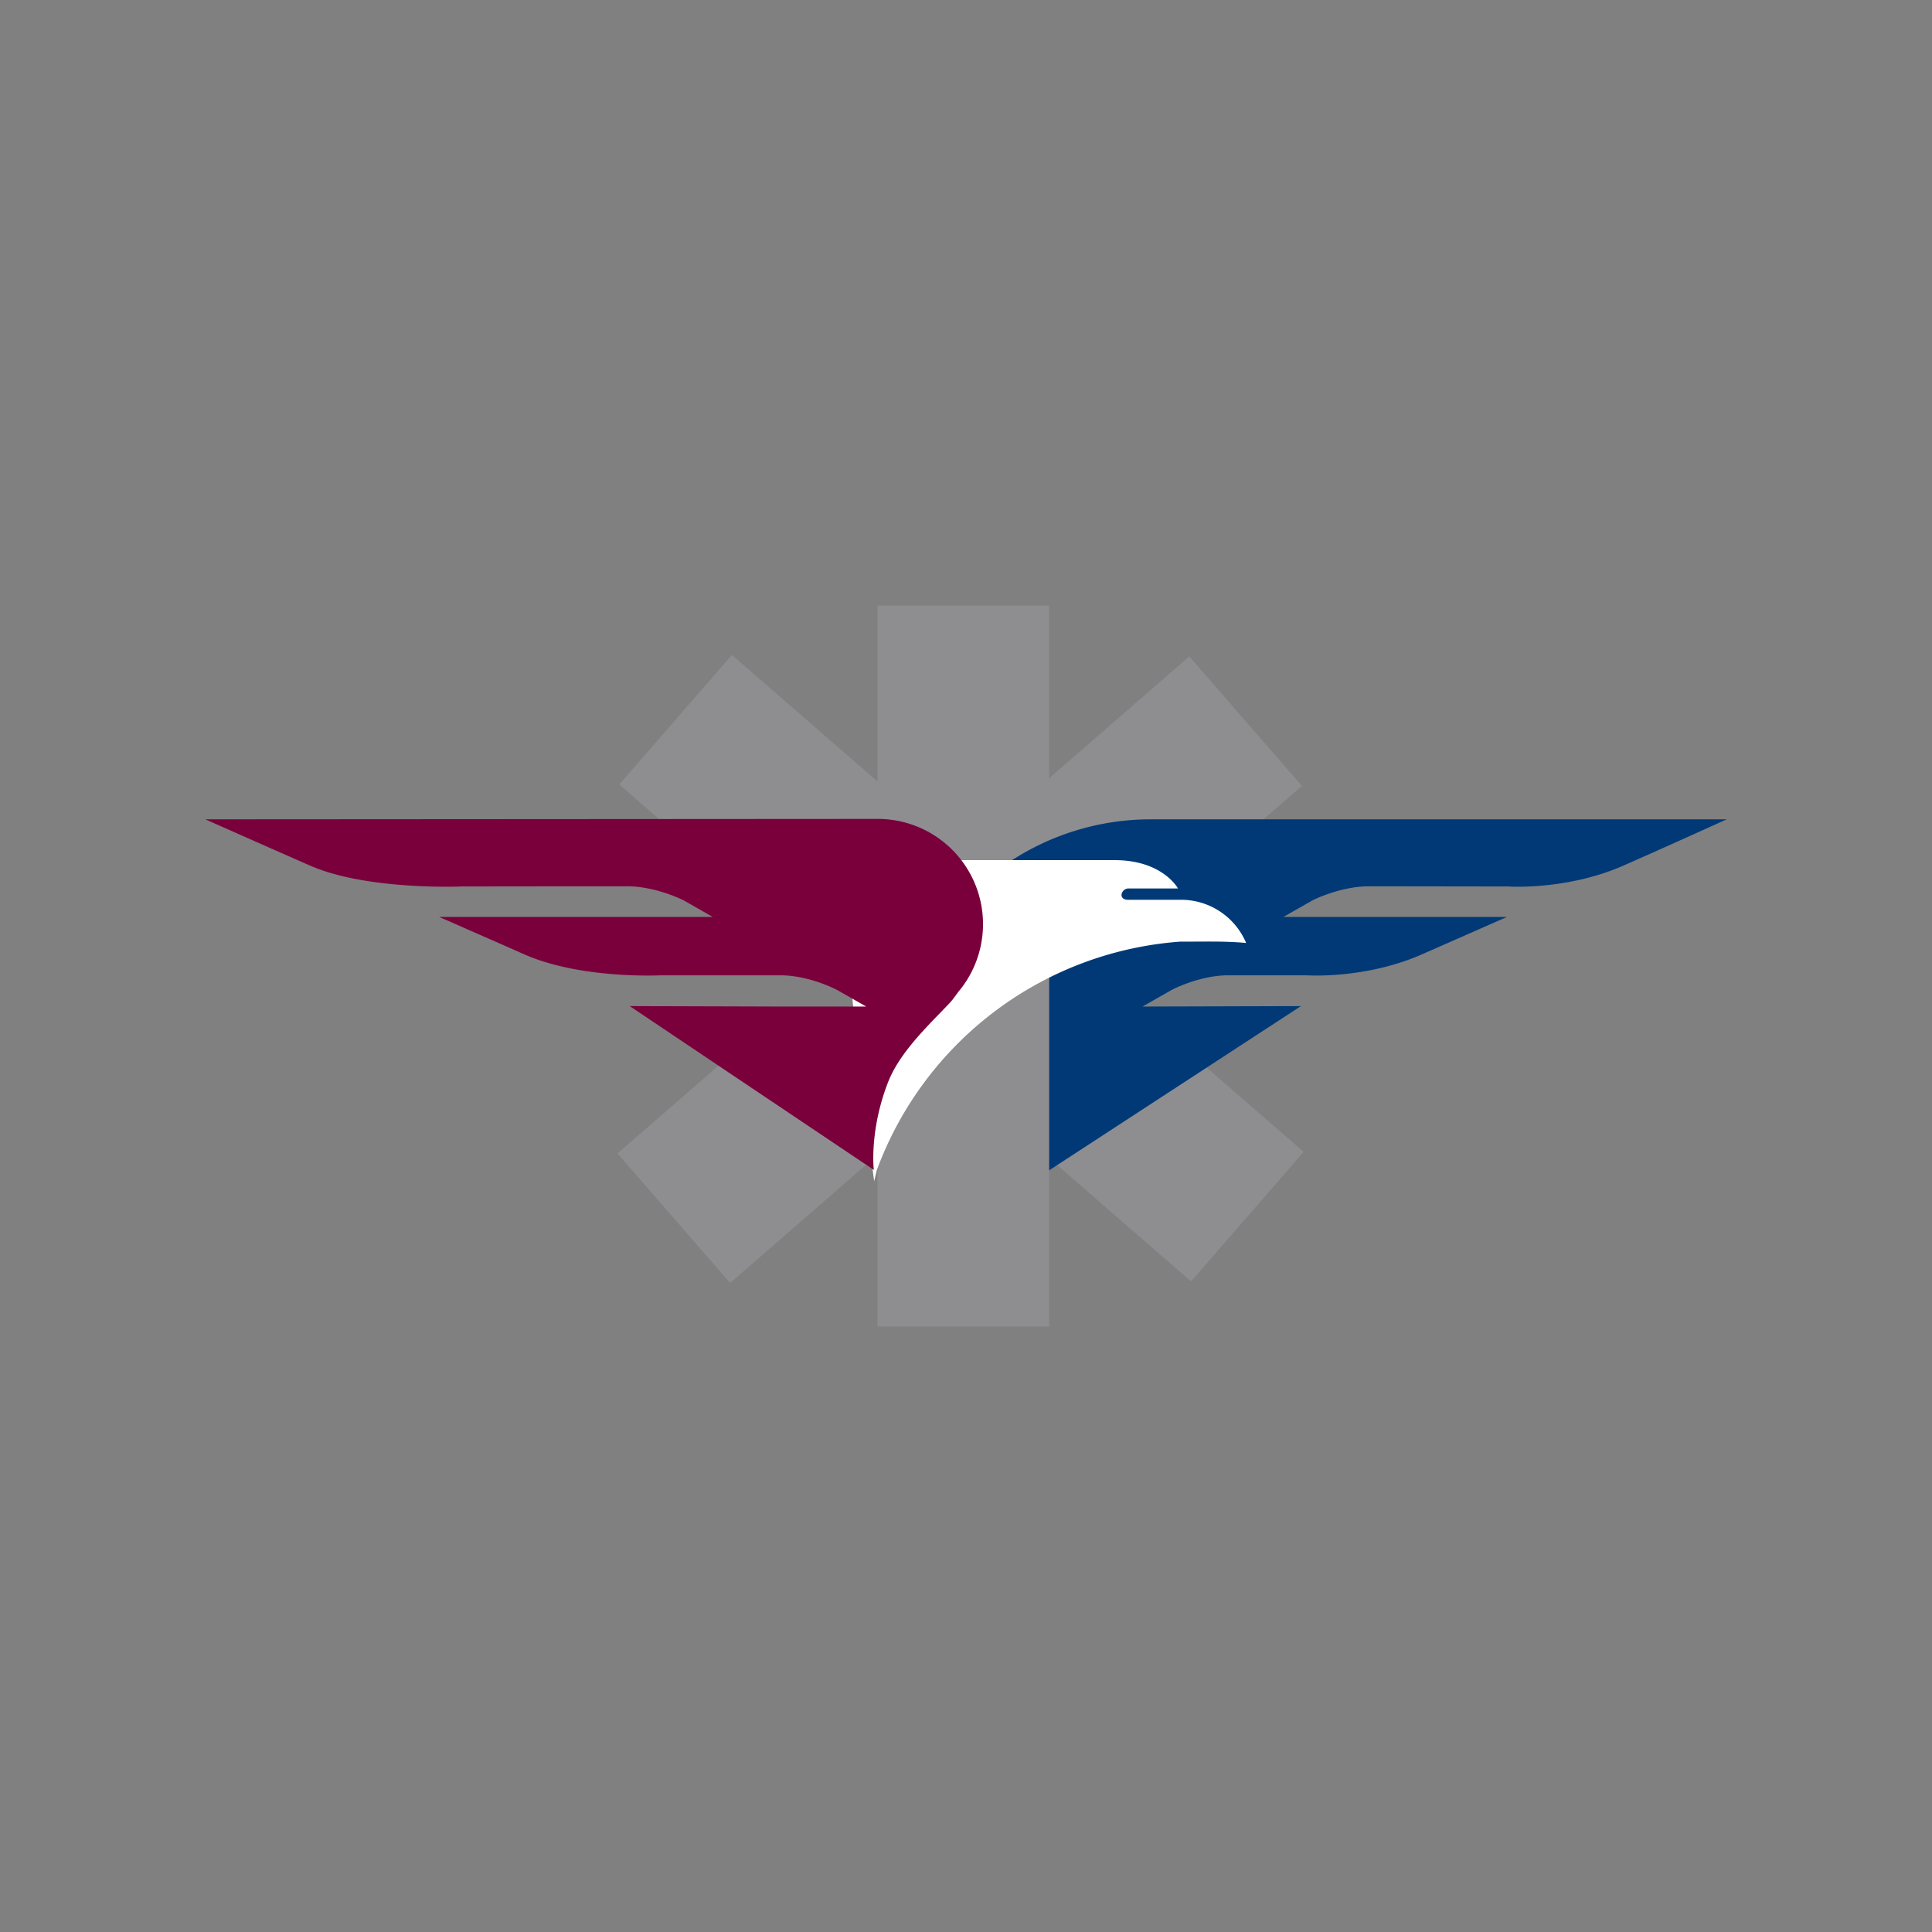
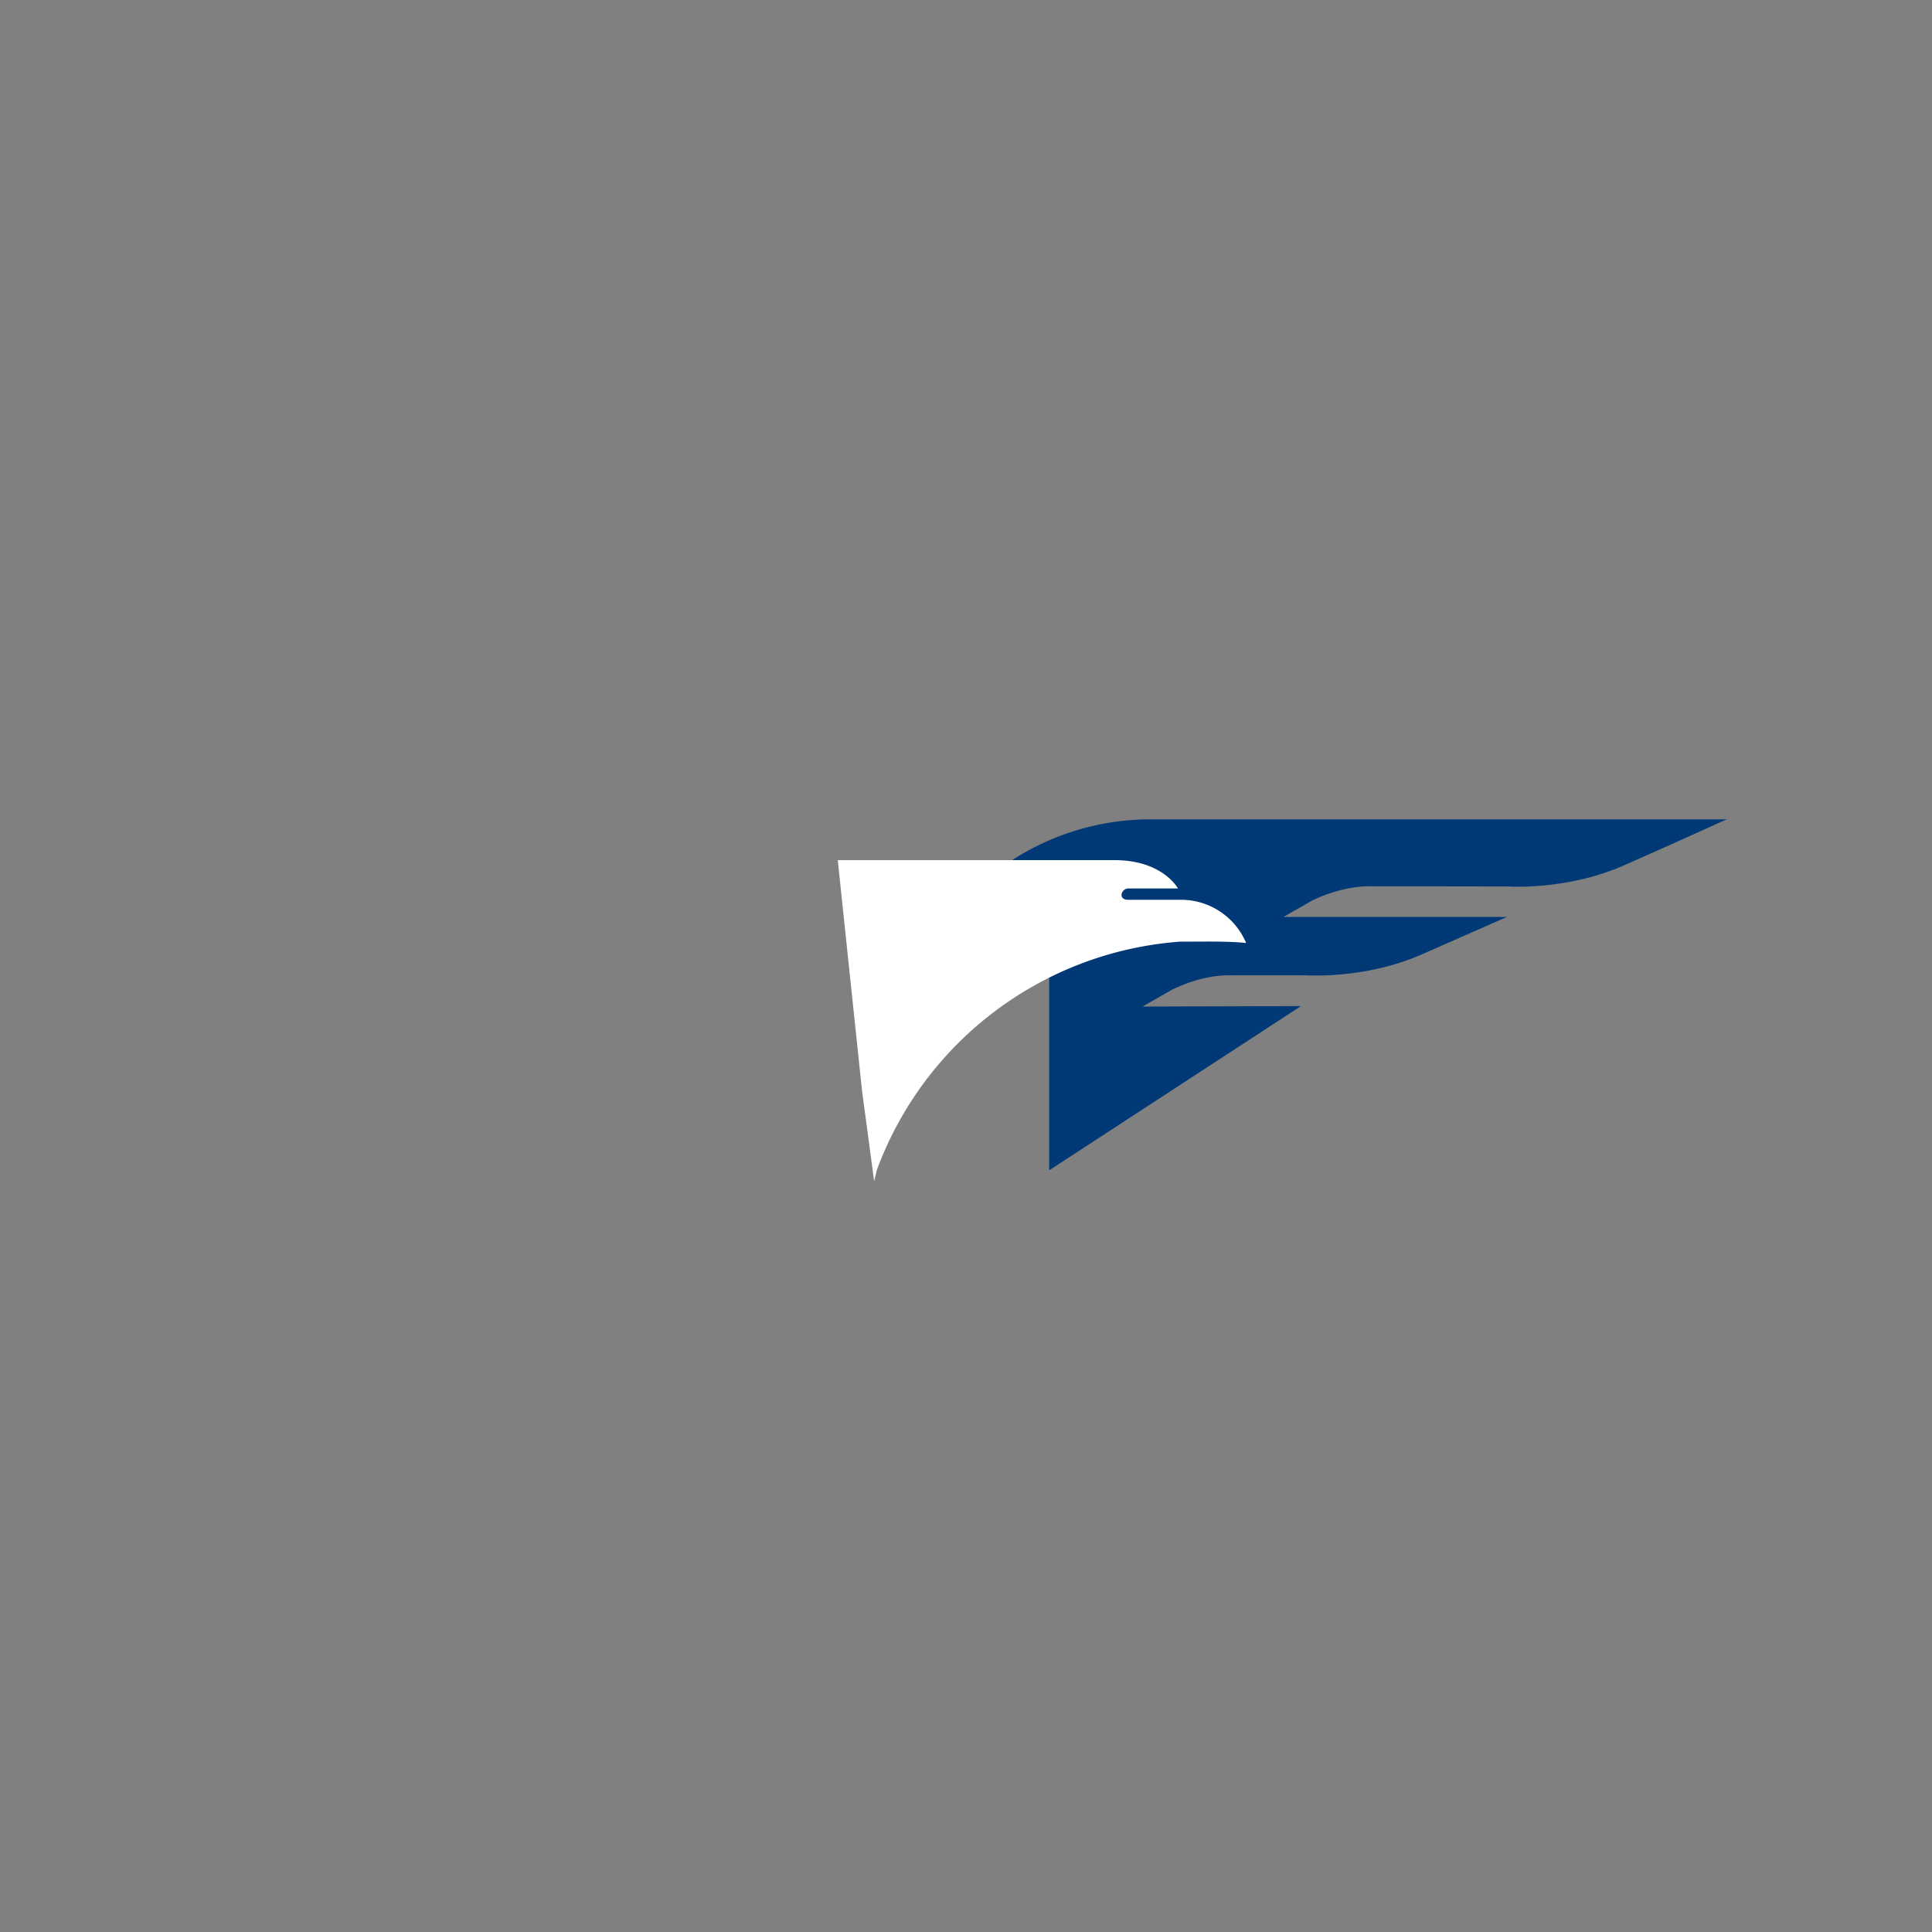
<svg xmlns="http://www.w3.org/2000/svg" viewBox="0 0 600 600">
  <rect x="0" y="0" width="600" height="600" fill="#808080" stroke="none" />
  <defs>
    <style>.cls-1{fill:#8e8e91;}.cls-1,.cls-3,.cls-4{fill-rule:evenodd;}.cls-2{fill:#003976;}.cls-3{fill:#fff;}.cls-4{fill:#7a003c;}</style>
  </defs>
  <title>gg_logos</title>
  <g id="eaglemed">
-     <polygon class="cls-1" points="404.86 357.73 339.21 300.68 404.32 244.08 369.34 203.85 325.81 241.7 325.81 188.06 272.5 188.06 272.5 242.69 227.3 203.4 192.33 243.63 272.5 313.31 272.5 317.56 238.55 317.56 191.77 358.22 226.75 398.44 272.5 358.67 272.5 411.94 325.81 411.94 325.81 359.64 369.89 397.96 404.86 357.73" />
    <path class="cls-2" d="M312.86,268.08a79.41,79.41,0,0,1,44.61-13.63H536.25s-19.6,8.89-31.72,14.21c-17.77,7.94-36.2,6.64-36.2,6.64l-43.08-.06c-9.14,0-17.67,4.39-17.67,4.39l-9,5.13H468l-26.11,11.49c-17.76,7.94-36.2,6.64-36.2,6.64H381.49c-9.14,0-17.67,4.57-17.67,4.57l-9,5.13,49.2-.14-78.19,51V293.72h-4.07l-9.1-23.88Z" />
    <path class="cls-3" d="M271.48,366.86l-3.75-27.94L260.37,269l-.18-1.88h85.94c15,0,19.7,8.8,19.7,8.8H350.44c-2.22,0-3.38,3.52-.08,3.52h15.92A21.94,21.94,0,0,1,387,292.85c-6.36-.61-12.64-.41-20.72-.41l1.14-.07a108.93,108.93,0,0,0-95.09,70.94Z" />
-     <path class="cls-4" d="M272.65,254.32a32.68,32.68,0,0,1,25.55,53c-1.07,1.25-2.13,3-3.37,4.28-6.67,7-15.37,15.16-19,24.4-5.94,15.2-4.46,27.32-4.46,27.32l-75.8-50.87,46.78.14H269l-9-5.13s-8.53-4.57-17.67-4.57H205.24s-25,1.31-42.73-6.64c-1.64-.72-1.85-.83-1.85-.83L136.4,284.76h84.94l-9-5.13s-8.53-4.39-17.67-4.39l-51.28.06s-29.71,1.31-47.47-6.64c-12.12-5.32-32.15-14.21-32.15-14.21Z" />
  </g>
</svg>